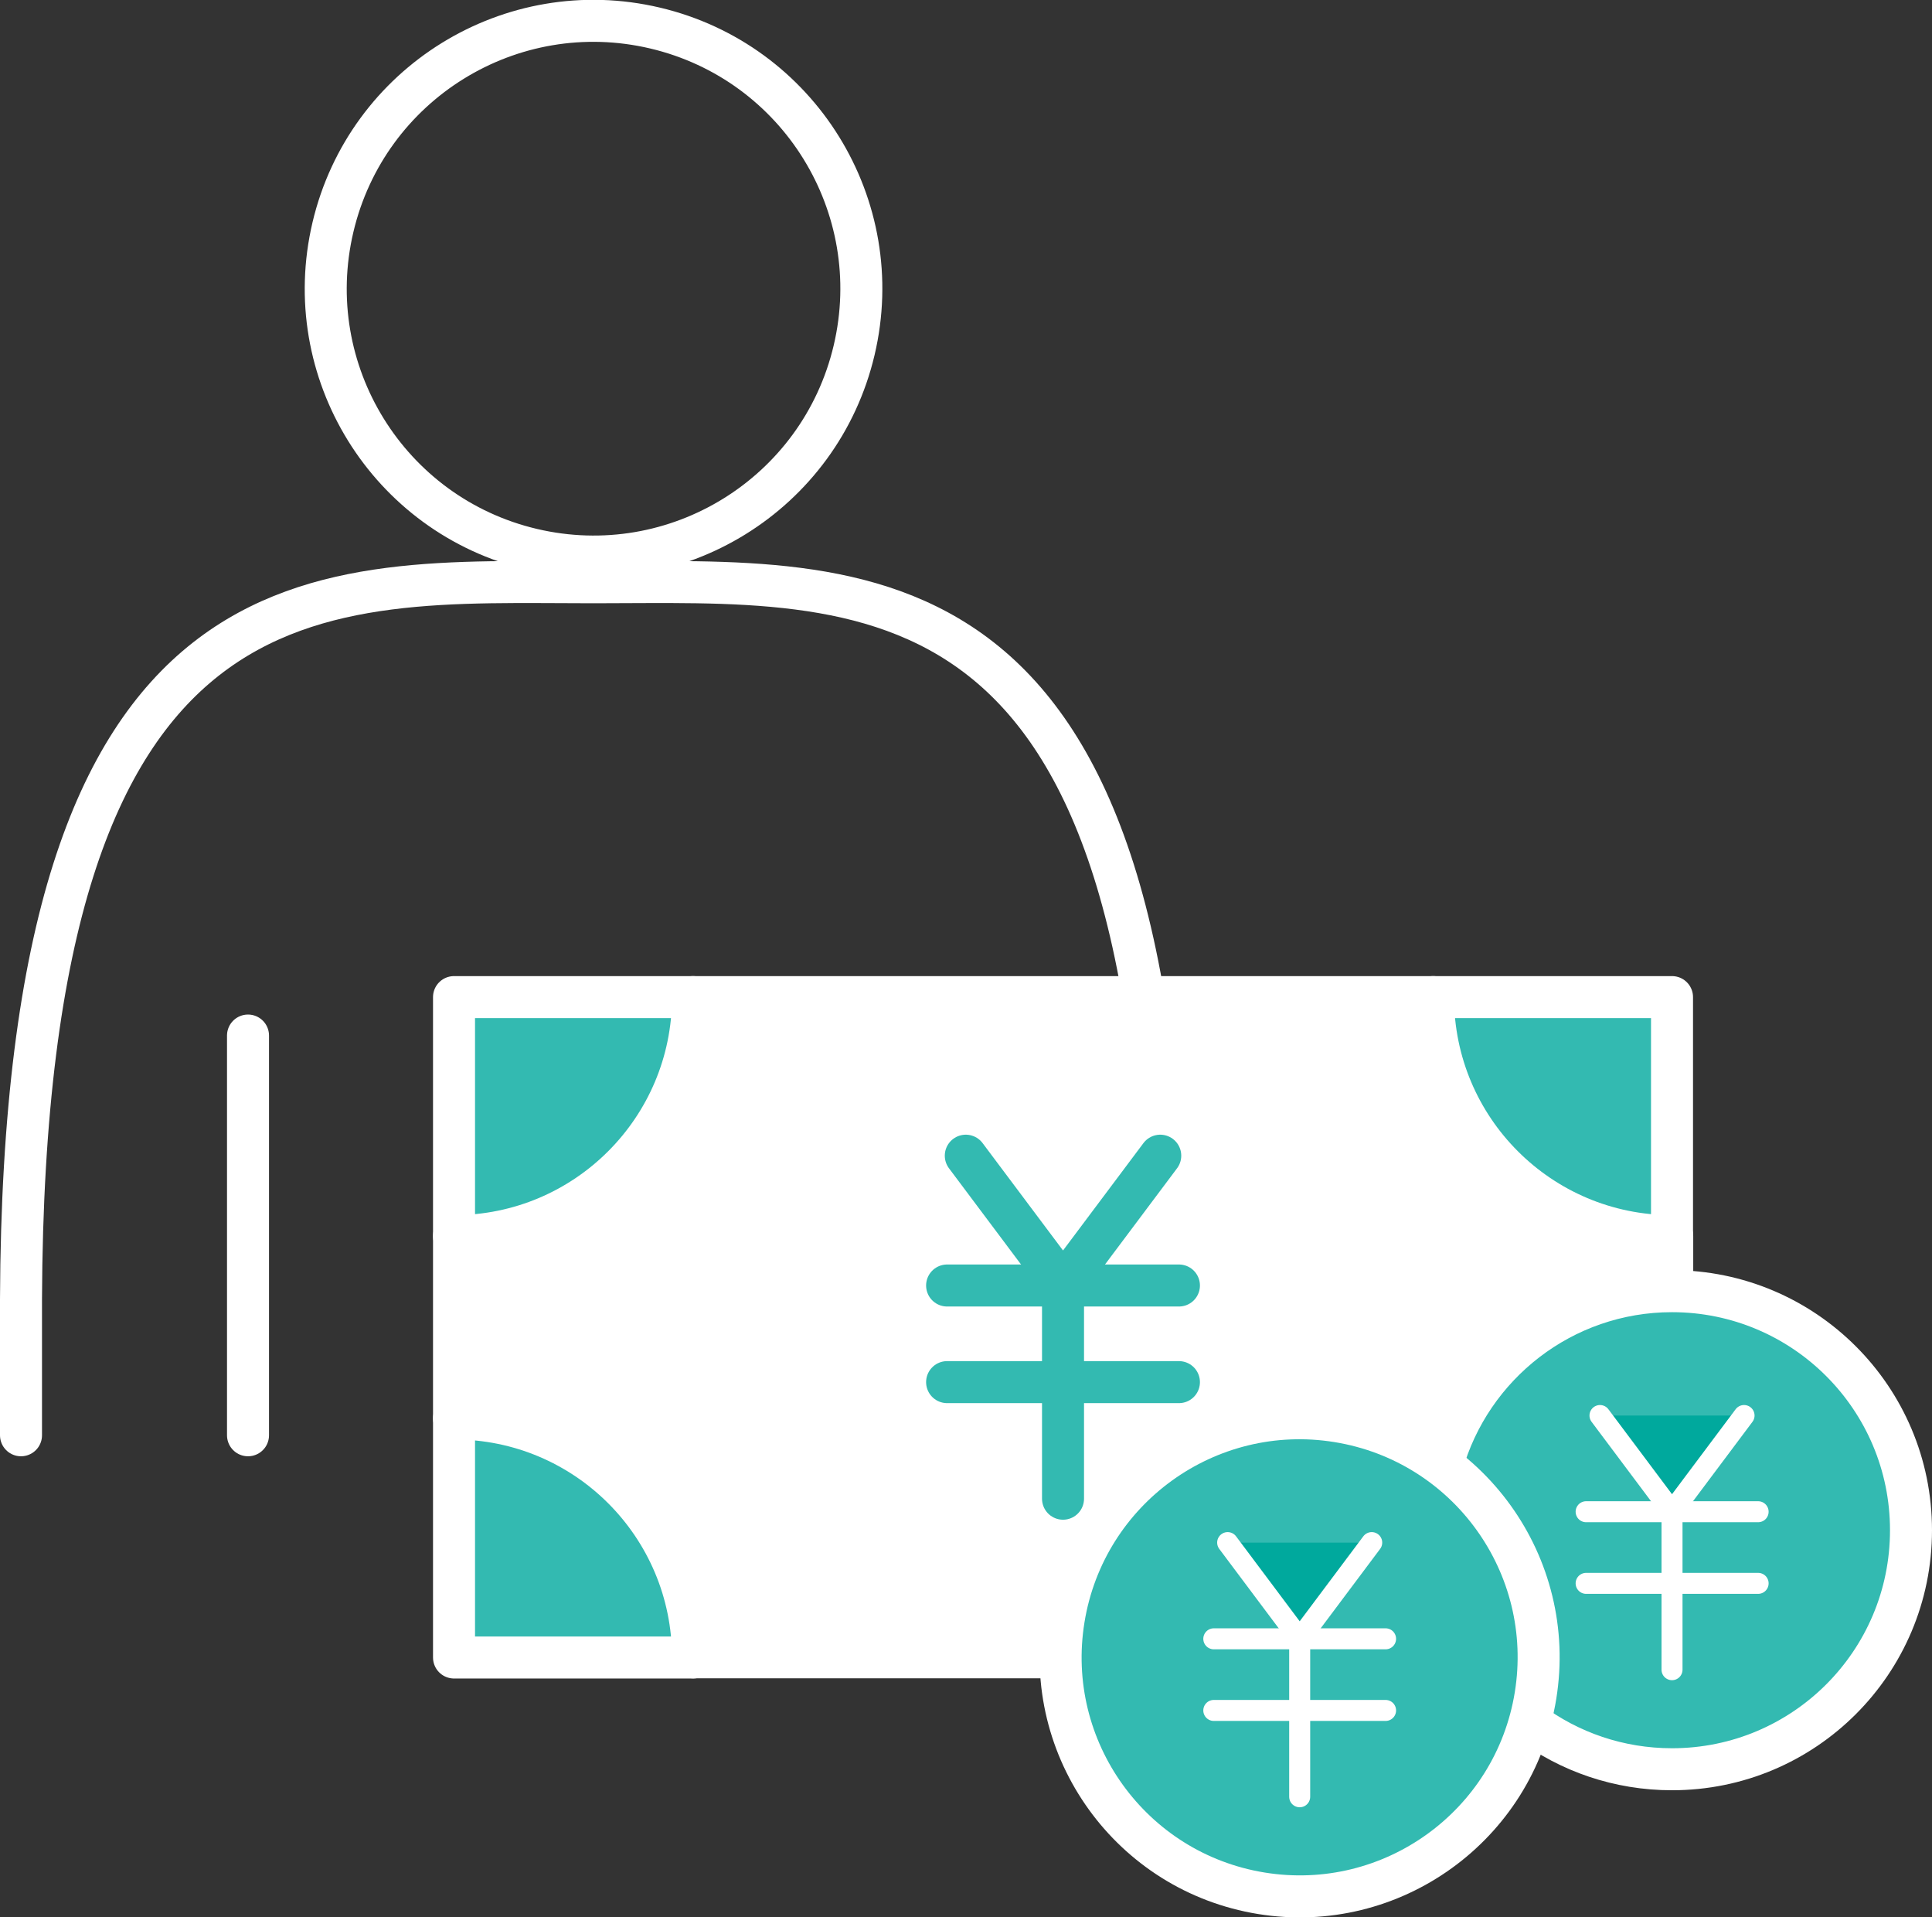
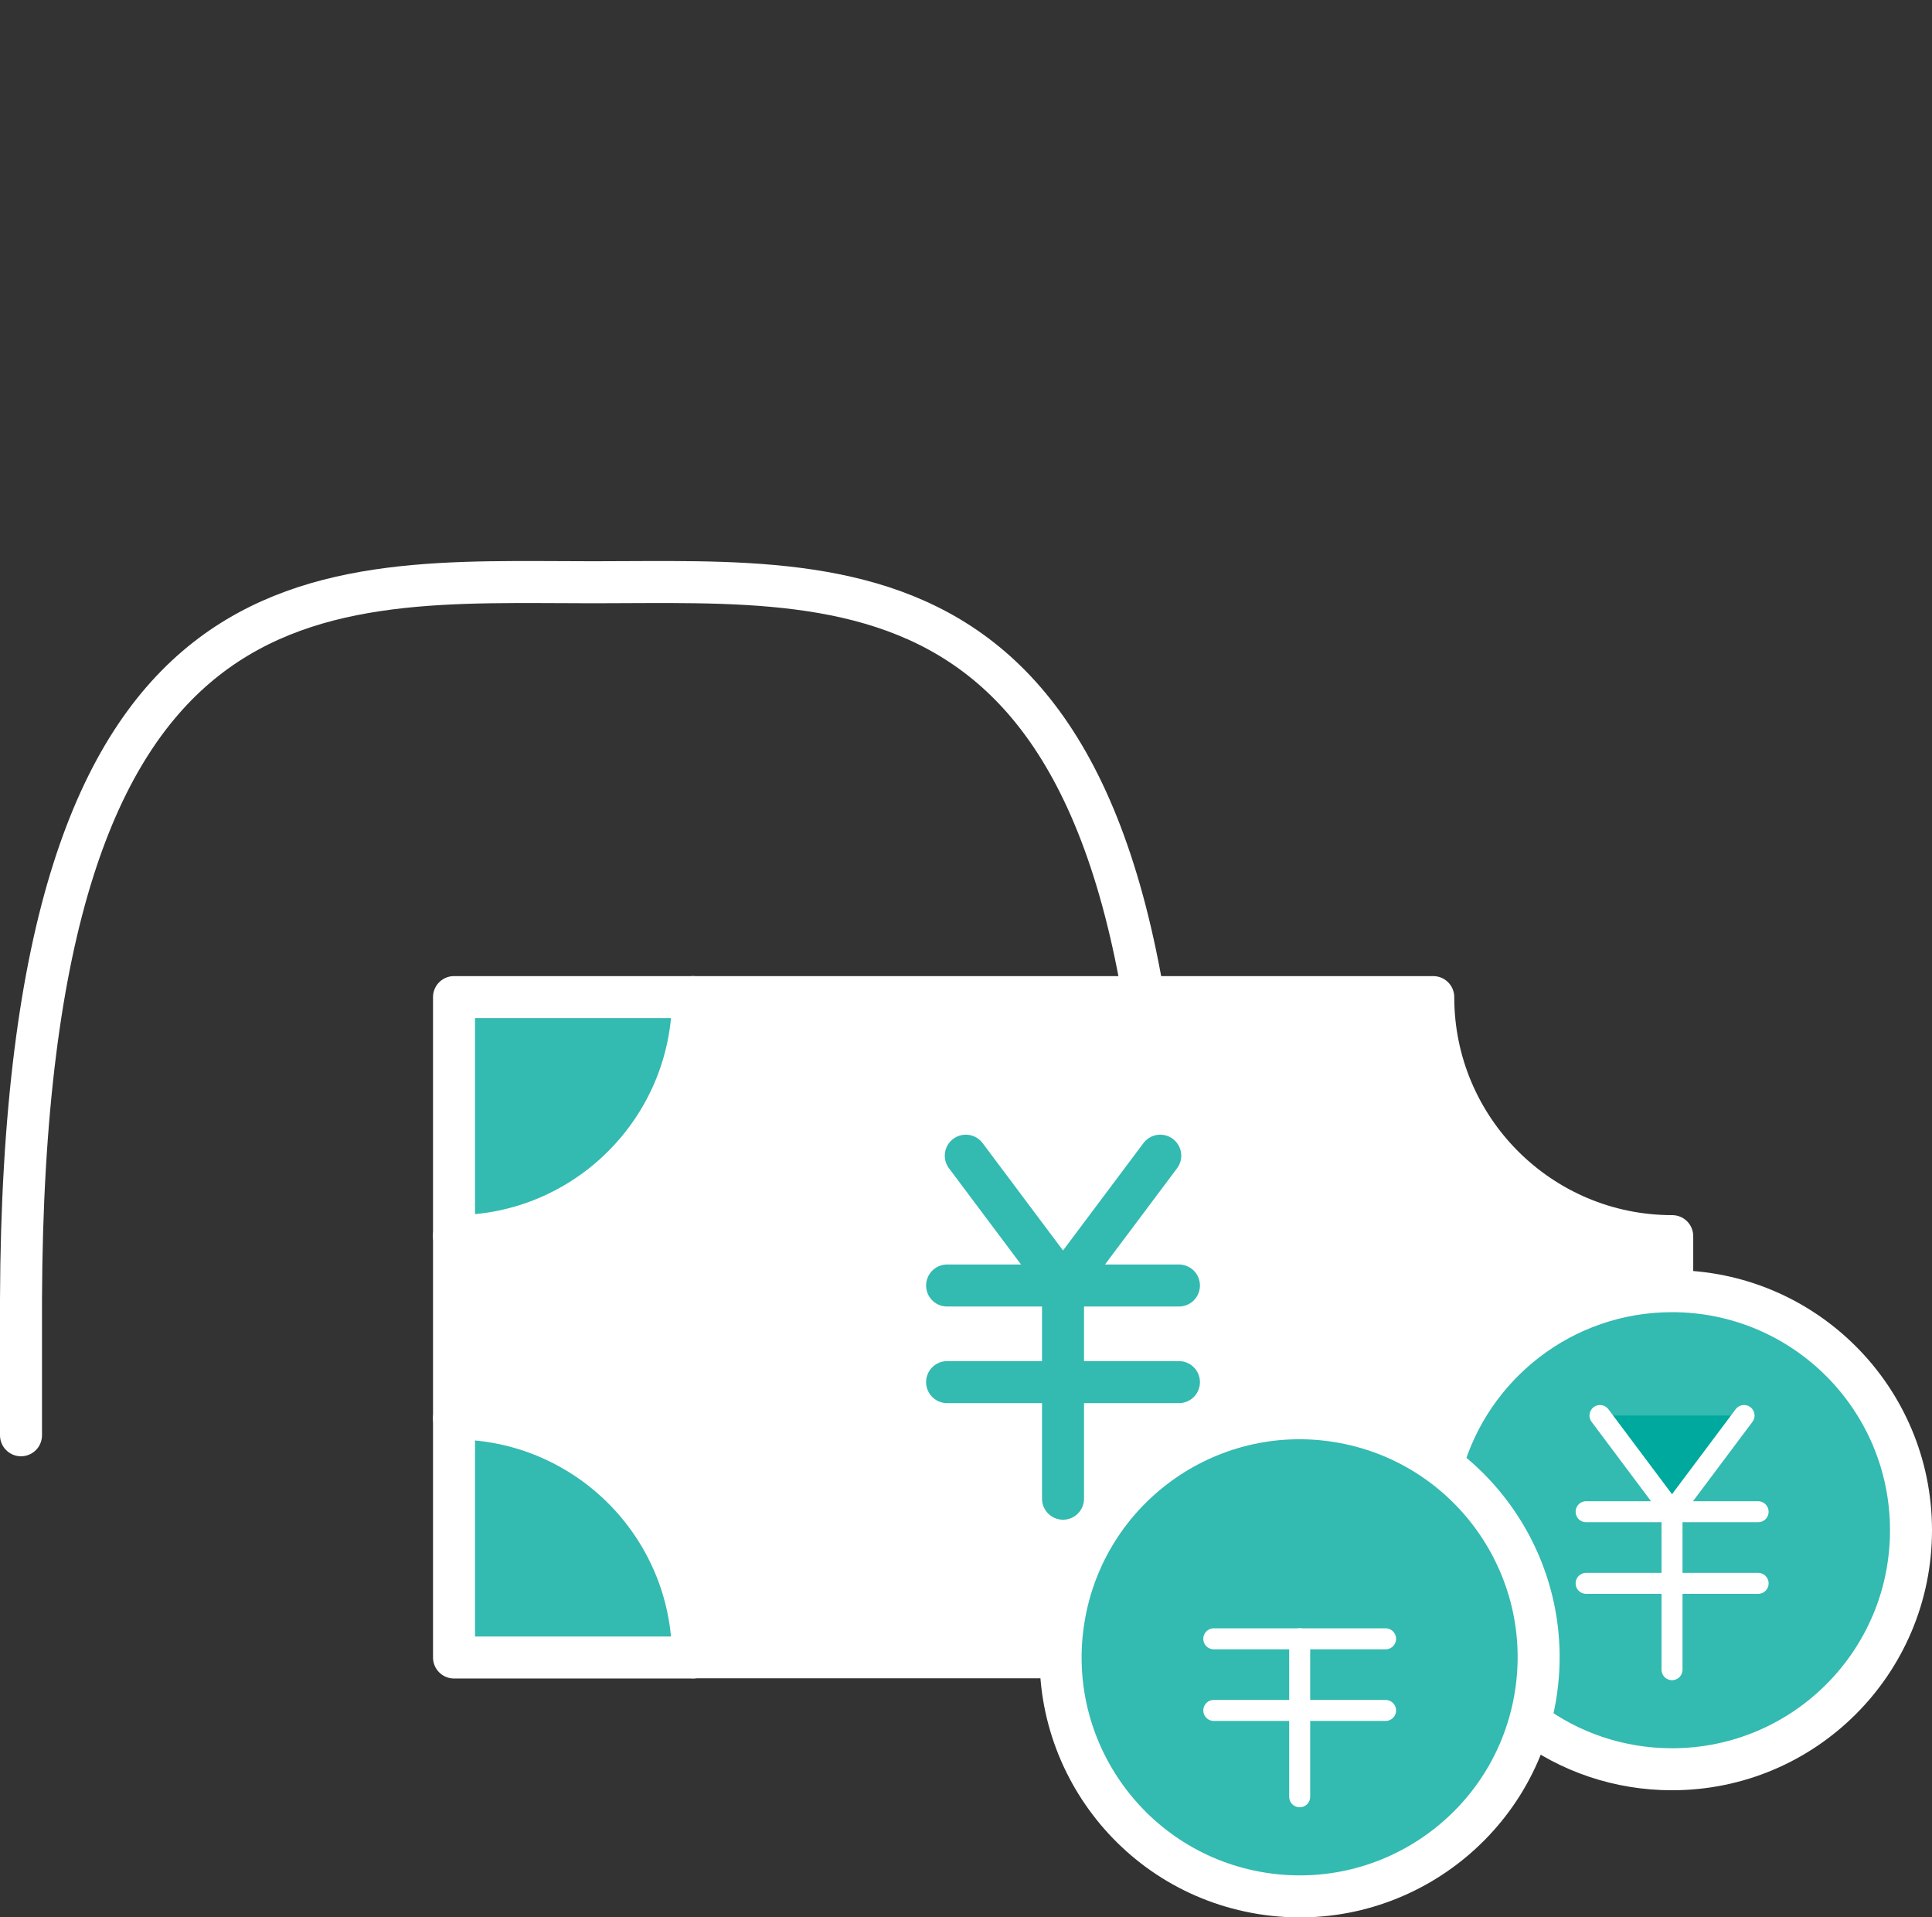
<svg xmlns="http://www.w3.org/2000/svg" id="Layer_2" viewBox="0 0 92 91.28">
  <rect x="0" y="0" width="92" height="91.28" fill="#333333" stroke="none" />
  <defs>
    <style>.cls-1{fill:#fff;}.cls-1,.cls-2,.cls-3,.cls-4,.cls-5,.cls-6,.cls-7{stroke-linecap:round;stroke-linejoin:round;}.cls-1,.cls-2,.cls-4,.cls-5,.cls-6,.cls-7{stroke-width:2px;}.cls-1,.cls-3,.cls-5,.cls-6{stroke:#fff;}.cls-2{stroke:#424948;}.cls-2,.cls-4,.cls-5,.cls-8{fill:none;}.cls-3,.cls-7{fill:#00a99d;}.cls-4,.cls-7{stroke:#33bab1;}.cls-6{fill:#33bab1;}</style>
  </defs>
  <g id="Design">
    <g>
      <rect class="cls-8" x="1" y=".64" width="90" height="90" />
      <g>
        <g>
          <path class="cls-5" d="M55.52,68.33v-6.49c-.14-35.74-14.25-34.12-27.26-34.12S1.14,26.1,1,61.84v6.49" />
-           <circle class="cls-5" cx="28.26" cy="13.75" r="12.75" transform="translate(8.39 38.09) rotate(-76.72)" />
-           <line class="cls-5" x1="11.81" y1="49.3" x2="11.81" y2="68.33" />
          <line class="cls-2" x1="43.73" y1="49.3" x2="43.73" y2="68.33" />
        </g>
        <g>
          <path class="cls-1" d="M50.51,78.9h-17.51c0-6.28-5.09-11.38-11.38-11.38v-8.67c6.28,0,11.38-5.1,11.38-11.38h35.25c0,6.28,5.09,11.38,11.38,11.38v2.62" />
          <path class="cls-6" d="M33,47.47c0,6.28-5.09,11.38-11.38,11.38v-11.38h11.38Z" />
          <path class="cls-6" d="M33,78.91h-11.38v-11.38c6.29,0,11.38,5.09,11.38,11.38Z" />
-           <path class="cls-6" d="M79.62,47.47v11.38c-6.29,0-11.38-5.1-11.38-11.38h11.38Z" />
          <g>
            <polyline class="cls-4" points="55.25 55.02 50.62 61.2 45.99 55.02" />
            <line class="cls-7" x1="50.62" y1="61.2" x2="50.62" y2="71.35" />
            <line class="cls-7" x1="45.1" y1="61.2" x2="56.14" y2="61.2" />
            <line class="cls-7" x1="45.1" y1="65.8" x2="56.14" y2="65.8" />
          </g>
          <g>
            <path class="cls-6" d="M68.67,69.76c1.34-4.78,5.74-8.29,10.95-8.29,6.28,0,11.38,5.09,11.38,11.38s-5.09,11.38-11.38,11.38c-2.54,0-4.89-.83-6.78-2.24" />
            <g>
              <polyline class="cls-3" points="83.05 67.39 79.62 71.97 76.19 67.39" />
              <line class="cls-3" x1="79.62" y1="71.97" x2="79.62" y2="79.49" />
              <line class="cls-3" x1="75.53" y1="71.97" x2="83.72" y2="71.97" />
              <line class="cls-3" x1="75.53" y1="75.38" x2="83.72" y2="75.38" />
            </g>
          </g>
          <g>
            <circle class="cls-6" cx="61.89" cy="78.9" r="11.38" transform="translate(-25.91 127.35) rotate(-80.78)" />
            <g>
-               <polyline class="cls-3" points="65.32 73.44 61.89 78.02 58.46 73.44" />
              <line class="cls-3" x1="61.89" y1="78.02" x2="61.89" y2="85.54" />
              <line class="cls-3" x1="57.8" y1="78.02" x2="65.98" y2="78.02" />
              <line class="cls-3" x1="57.8" y1="81.43" x2="65.98" y2="81.43" />
            </g>
          </g>
        </g>
      </g>
    </g>
  </g>
</svg>